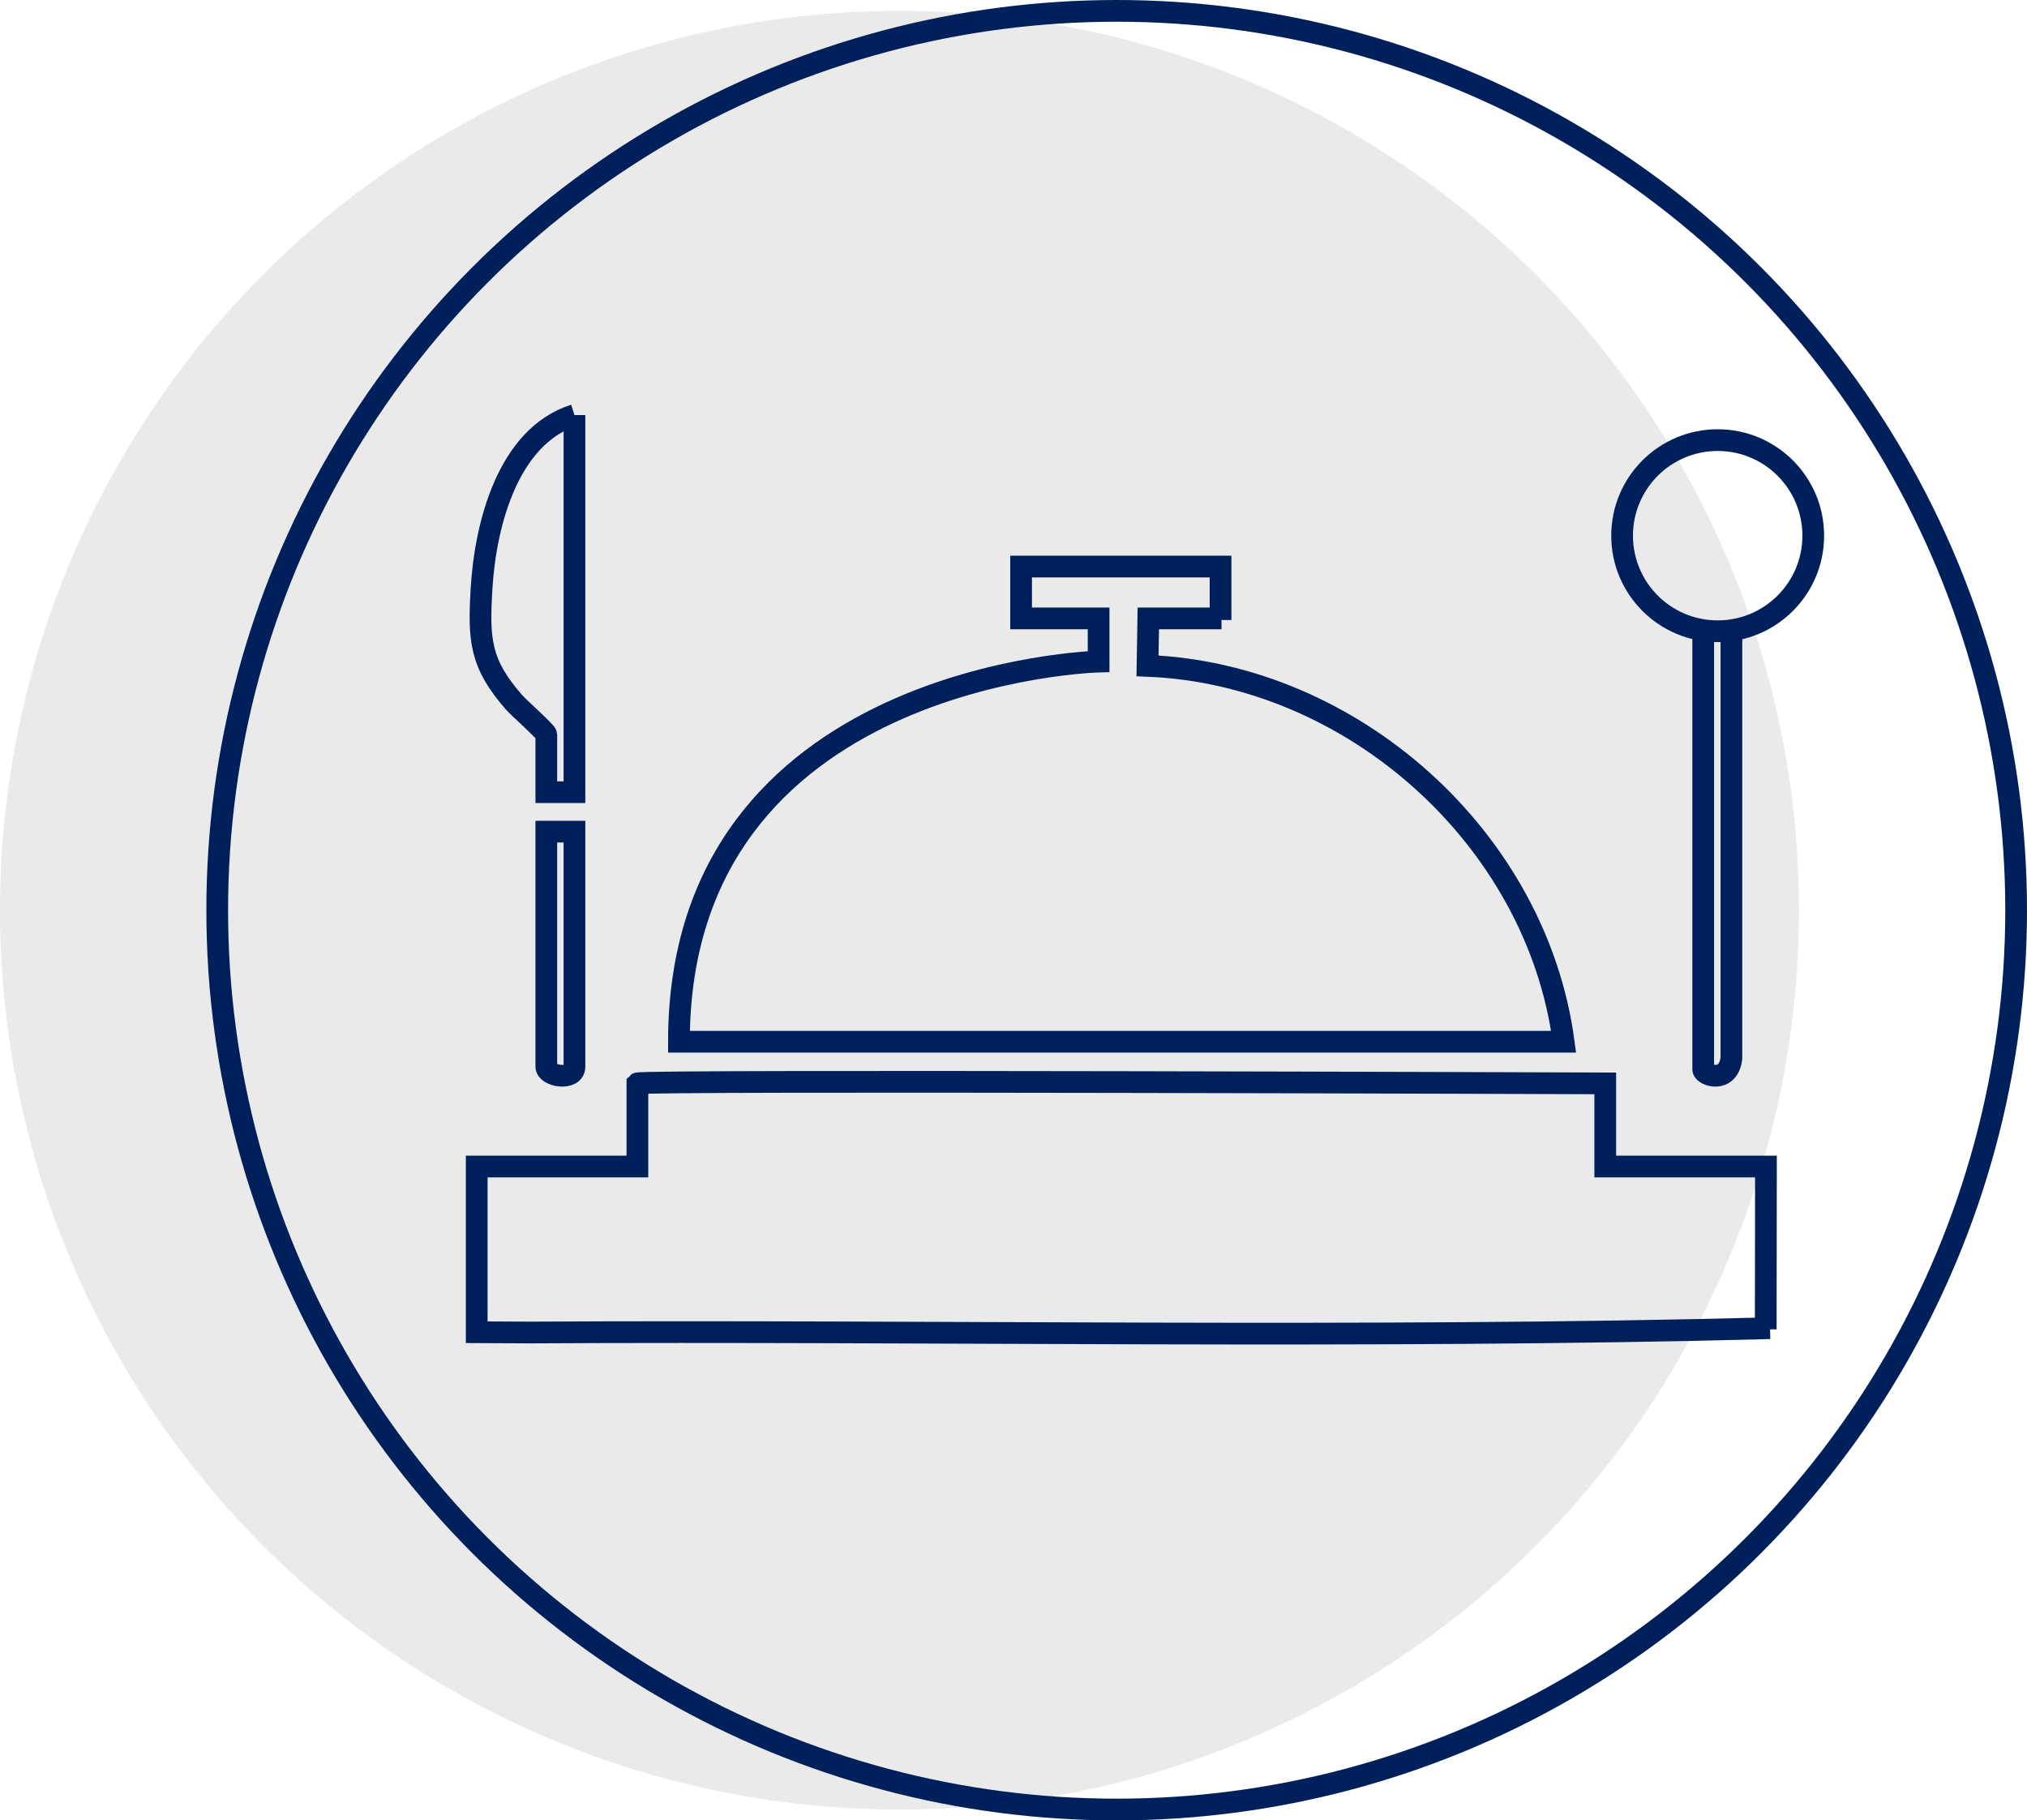
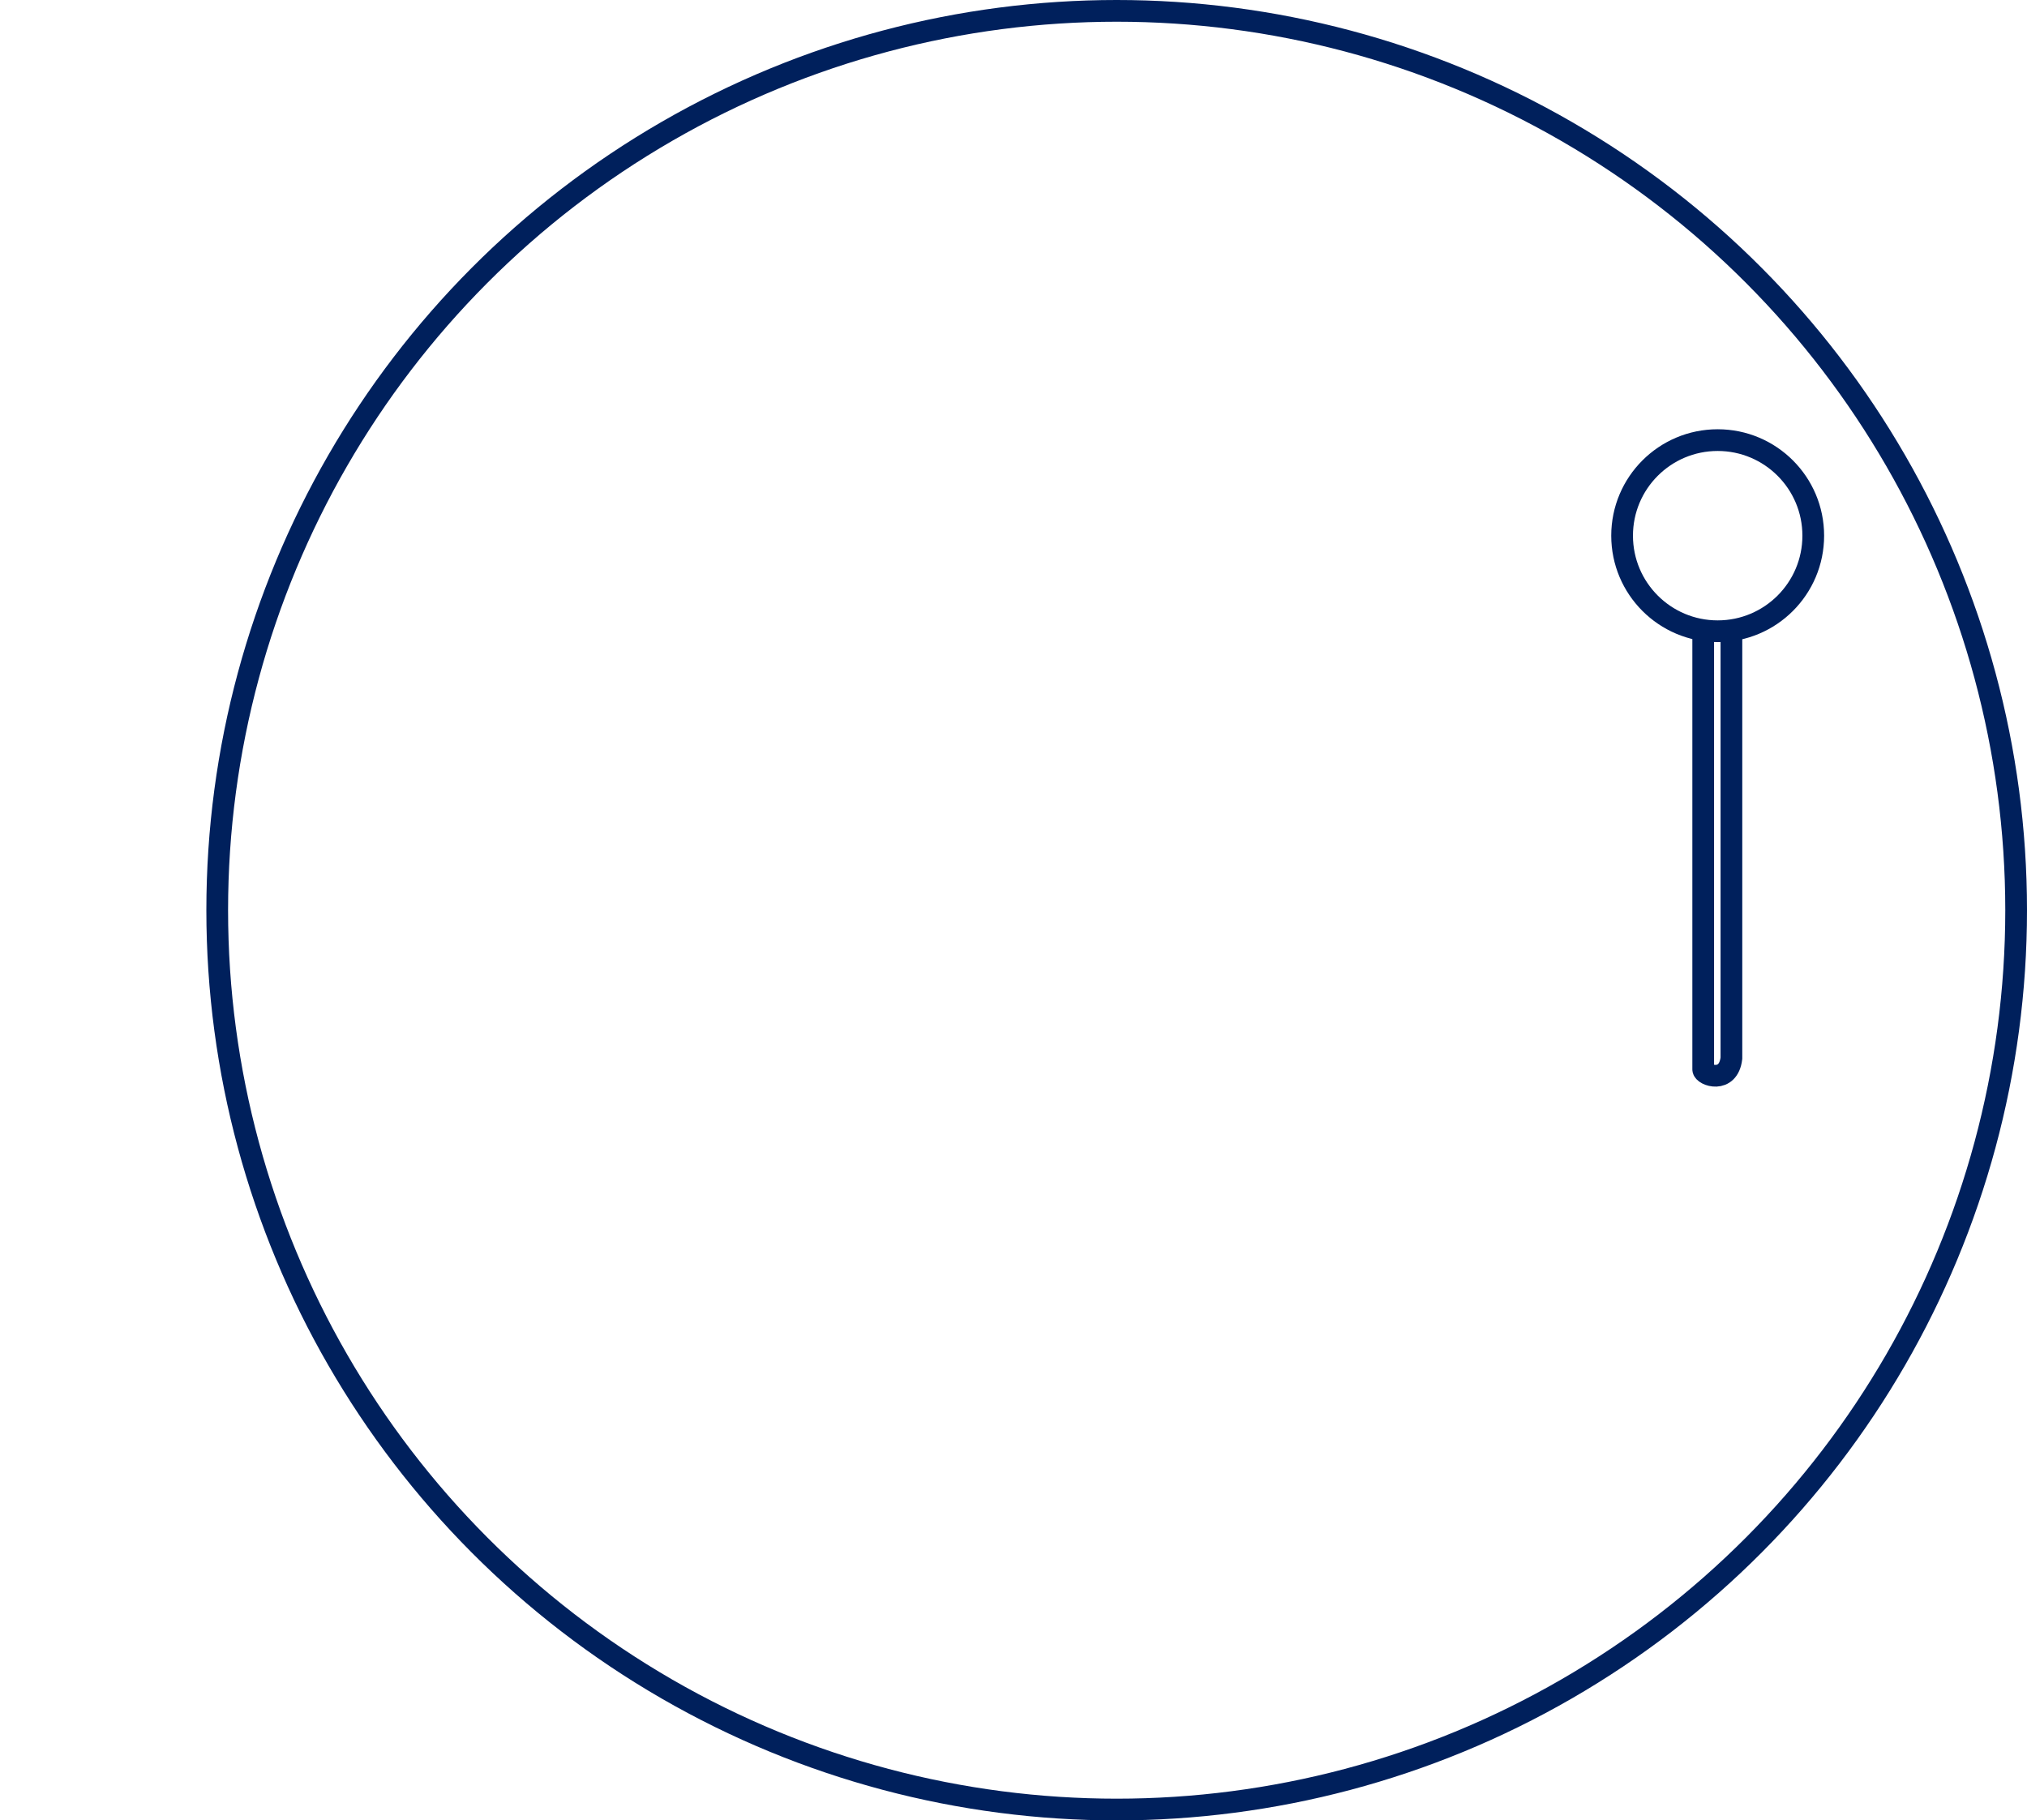
<svg xmlns="http://www.w3.org/2000/svg" id="Capa_1" data-name="Capa 1" viewBox="0 0 466.58 419.08">
  <defs>
    <style>
      .cls-1 {
        fill: #eaeaea;
      }

      .cls-2 {
        fill: none;
        stroke: #00205c;
        stroke-miterlimit: 10;
        stroke-width: 5px;
      }
    </style>
  </defs>
-   <circle class="cls-1" cx="207.04" cy="209.54" r="207.04" />
  <circle class="cls-2" cx="257.04" cy="209.54" r="207.04" />
-   <path class="cls-2" d="M407.43,305.77c-91.62,2.44-193.63.47-285.44.99l-12.26-.06v-38.15h36.99v-19.14c.81-.81,222.78,0,222.78,0v19.14h36.99l-.05,37.49" />
-   <path class="cls-2" d="M280.95,142.74v-12.31h-45.91v11.93h17.84v9.94s-96.6,2.51-96.6,87.52h203.64c-6.26-46.8-48.57-84.63-95.78-86.53l.18-10.93h16.85" />
  <path class="cls-2" d="M392.05,144.48v101.72c0,1.34,5.78,3.39,6.49-2.58v-99.06" />
-   <path class="cls-2" d="M132.23,95.56c-15.43,4.87-20.52,25.45-21.38,39.85-.71,11.89-.37,17.28,7.44,26.24,1.06,1.21,7.46,6.92,7.46,7.44v13.28h6.48v-86.82Z" />
-   <path class="cls-2" d="M132.23,191.46h-6.48v54.1c0,2.25,6.48,3.28,6.48,0v-54.1Z" />
  <circle class="cls-2" cx="395.38" cy="123.32" r="22" />
</svg>